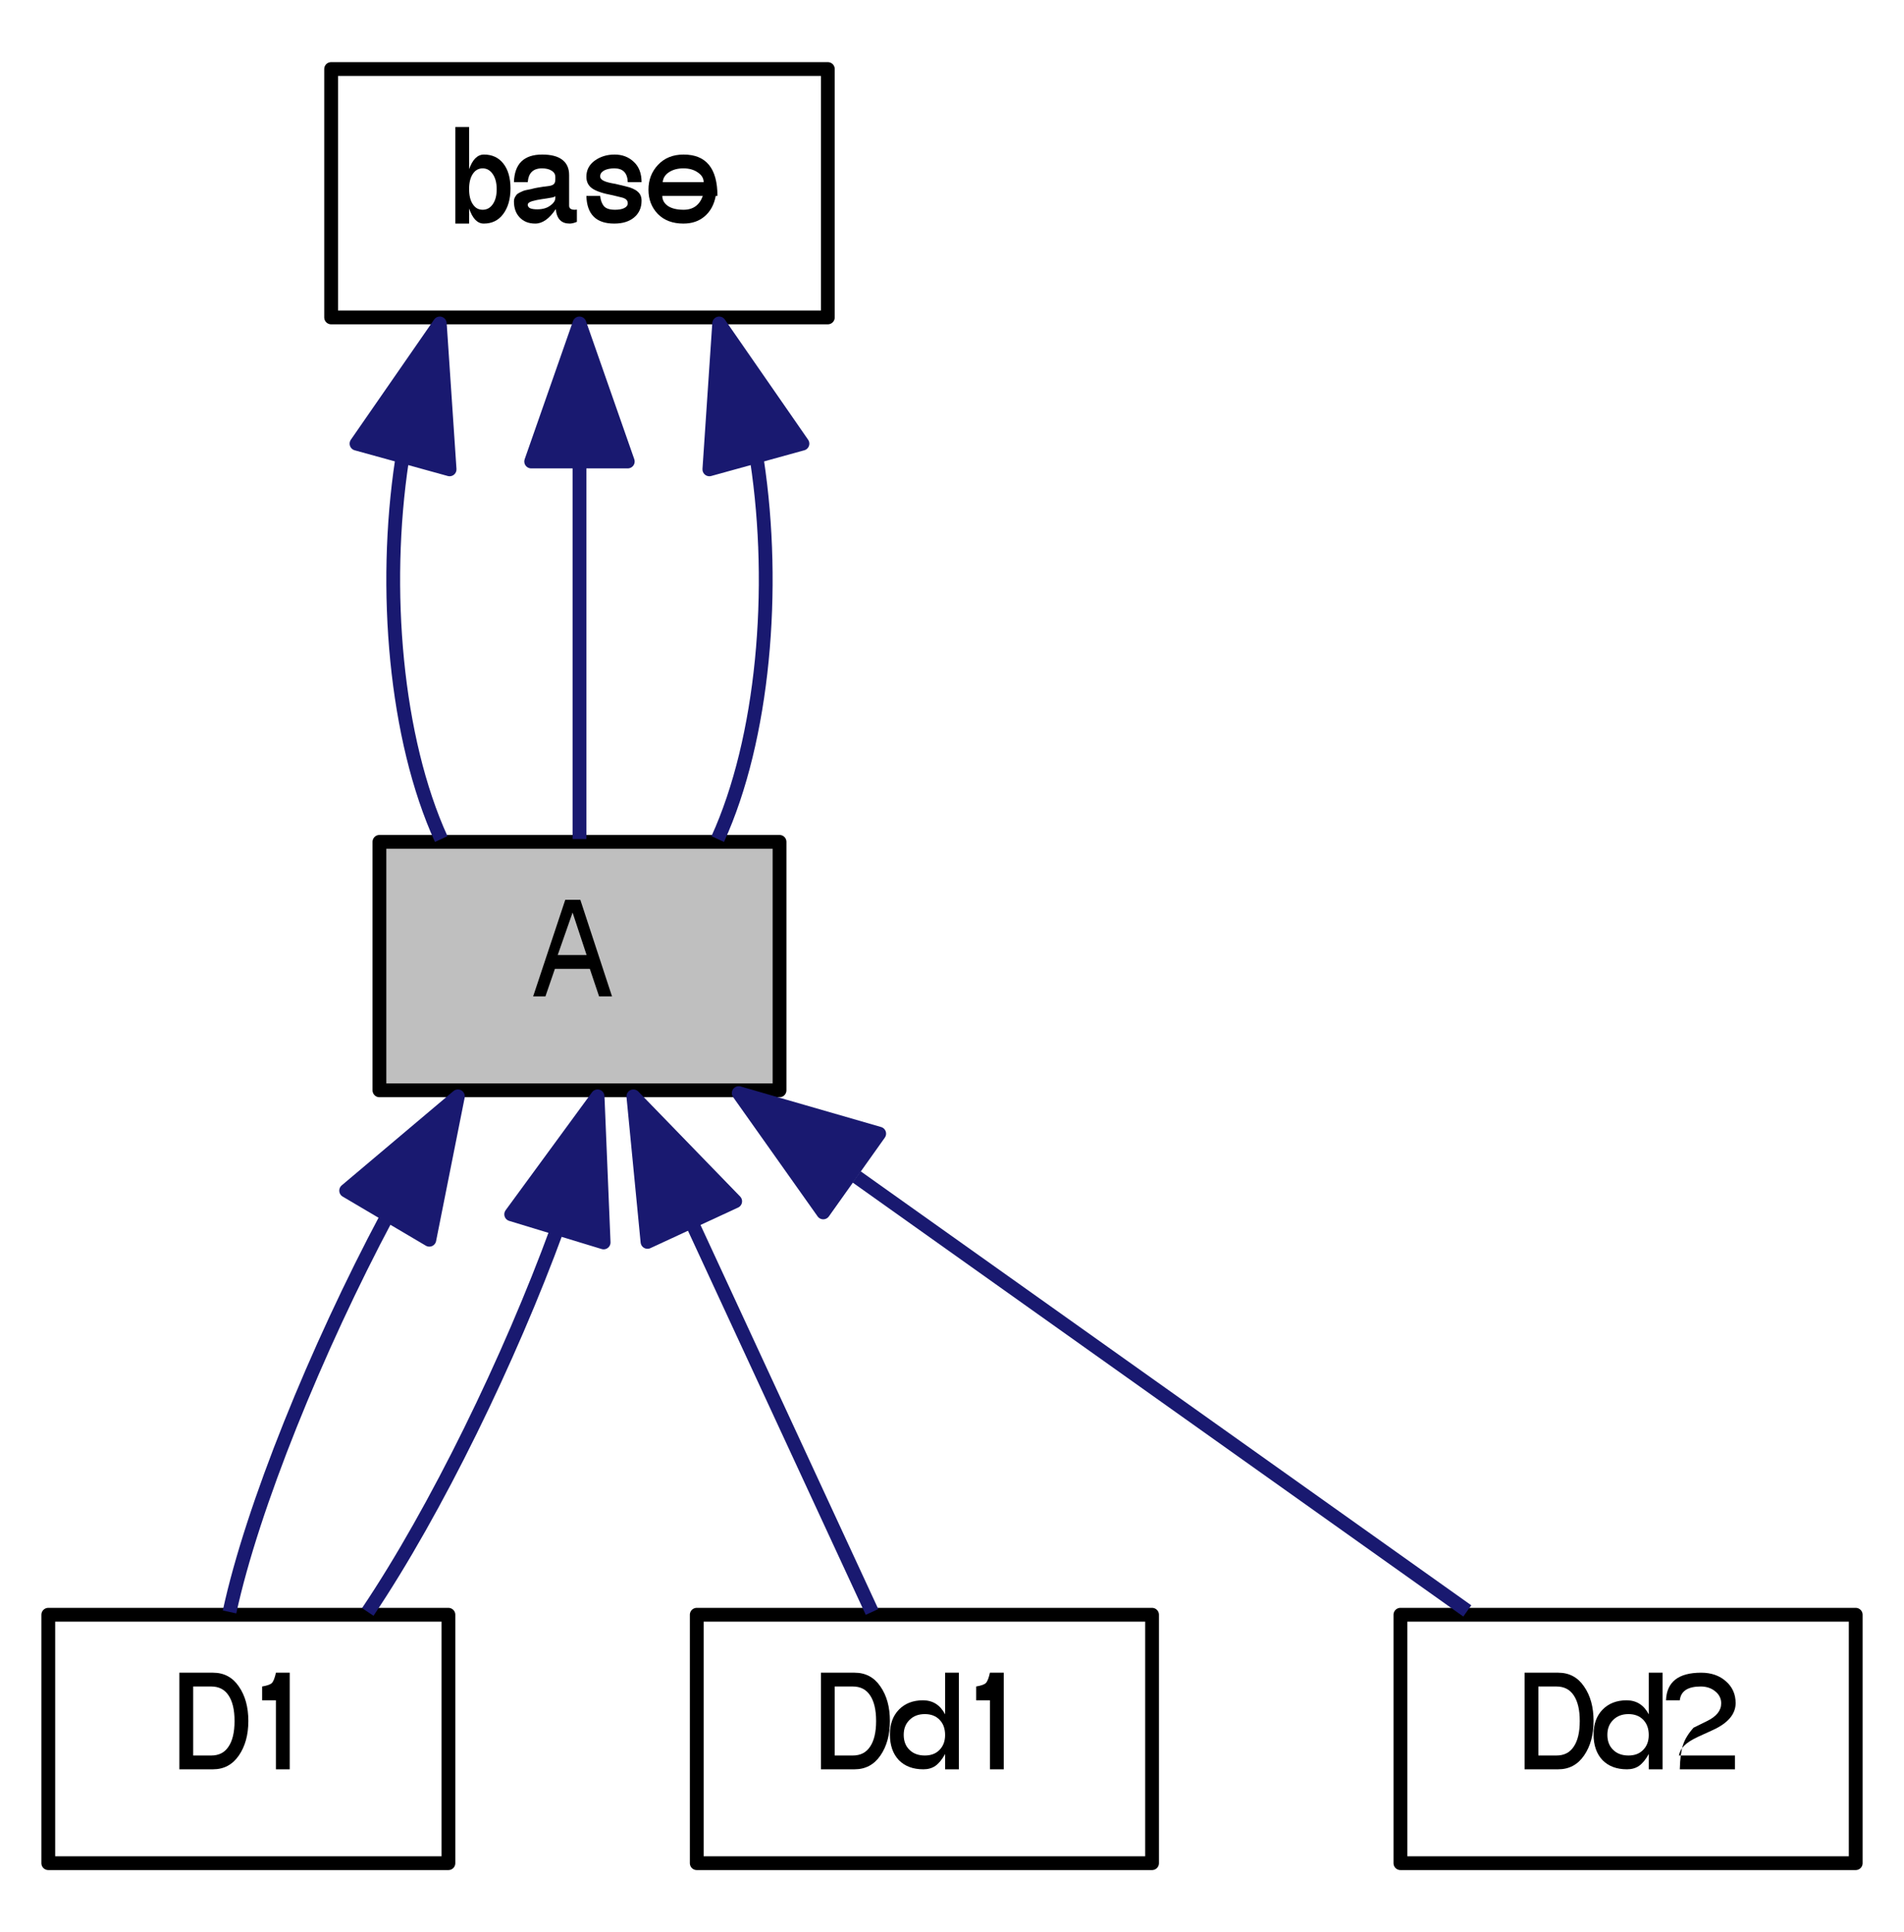
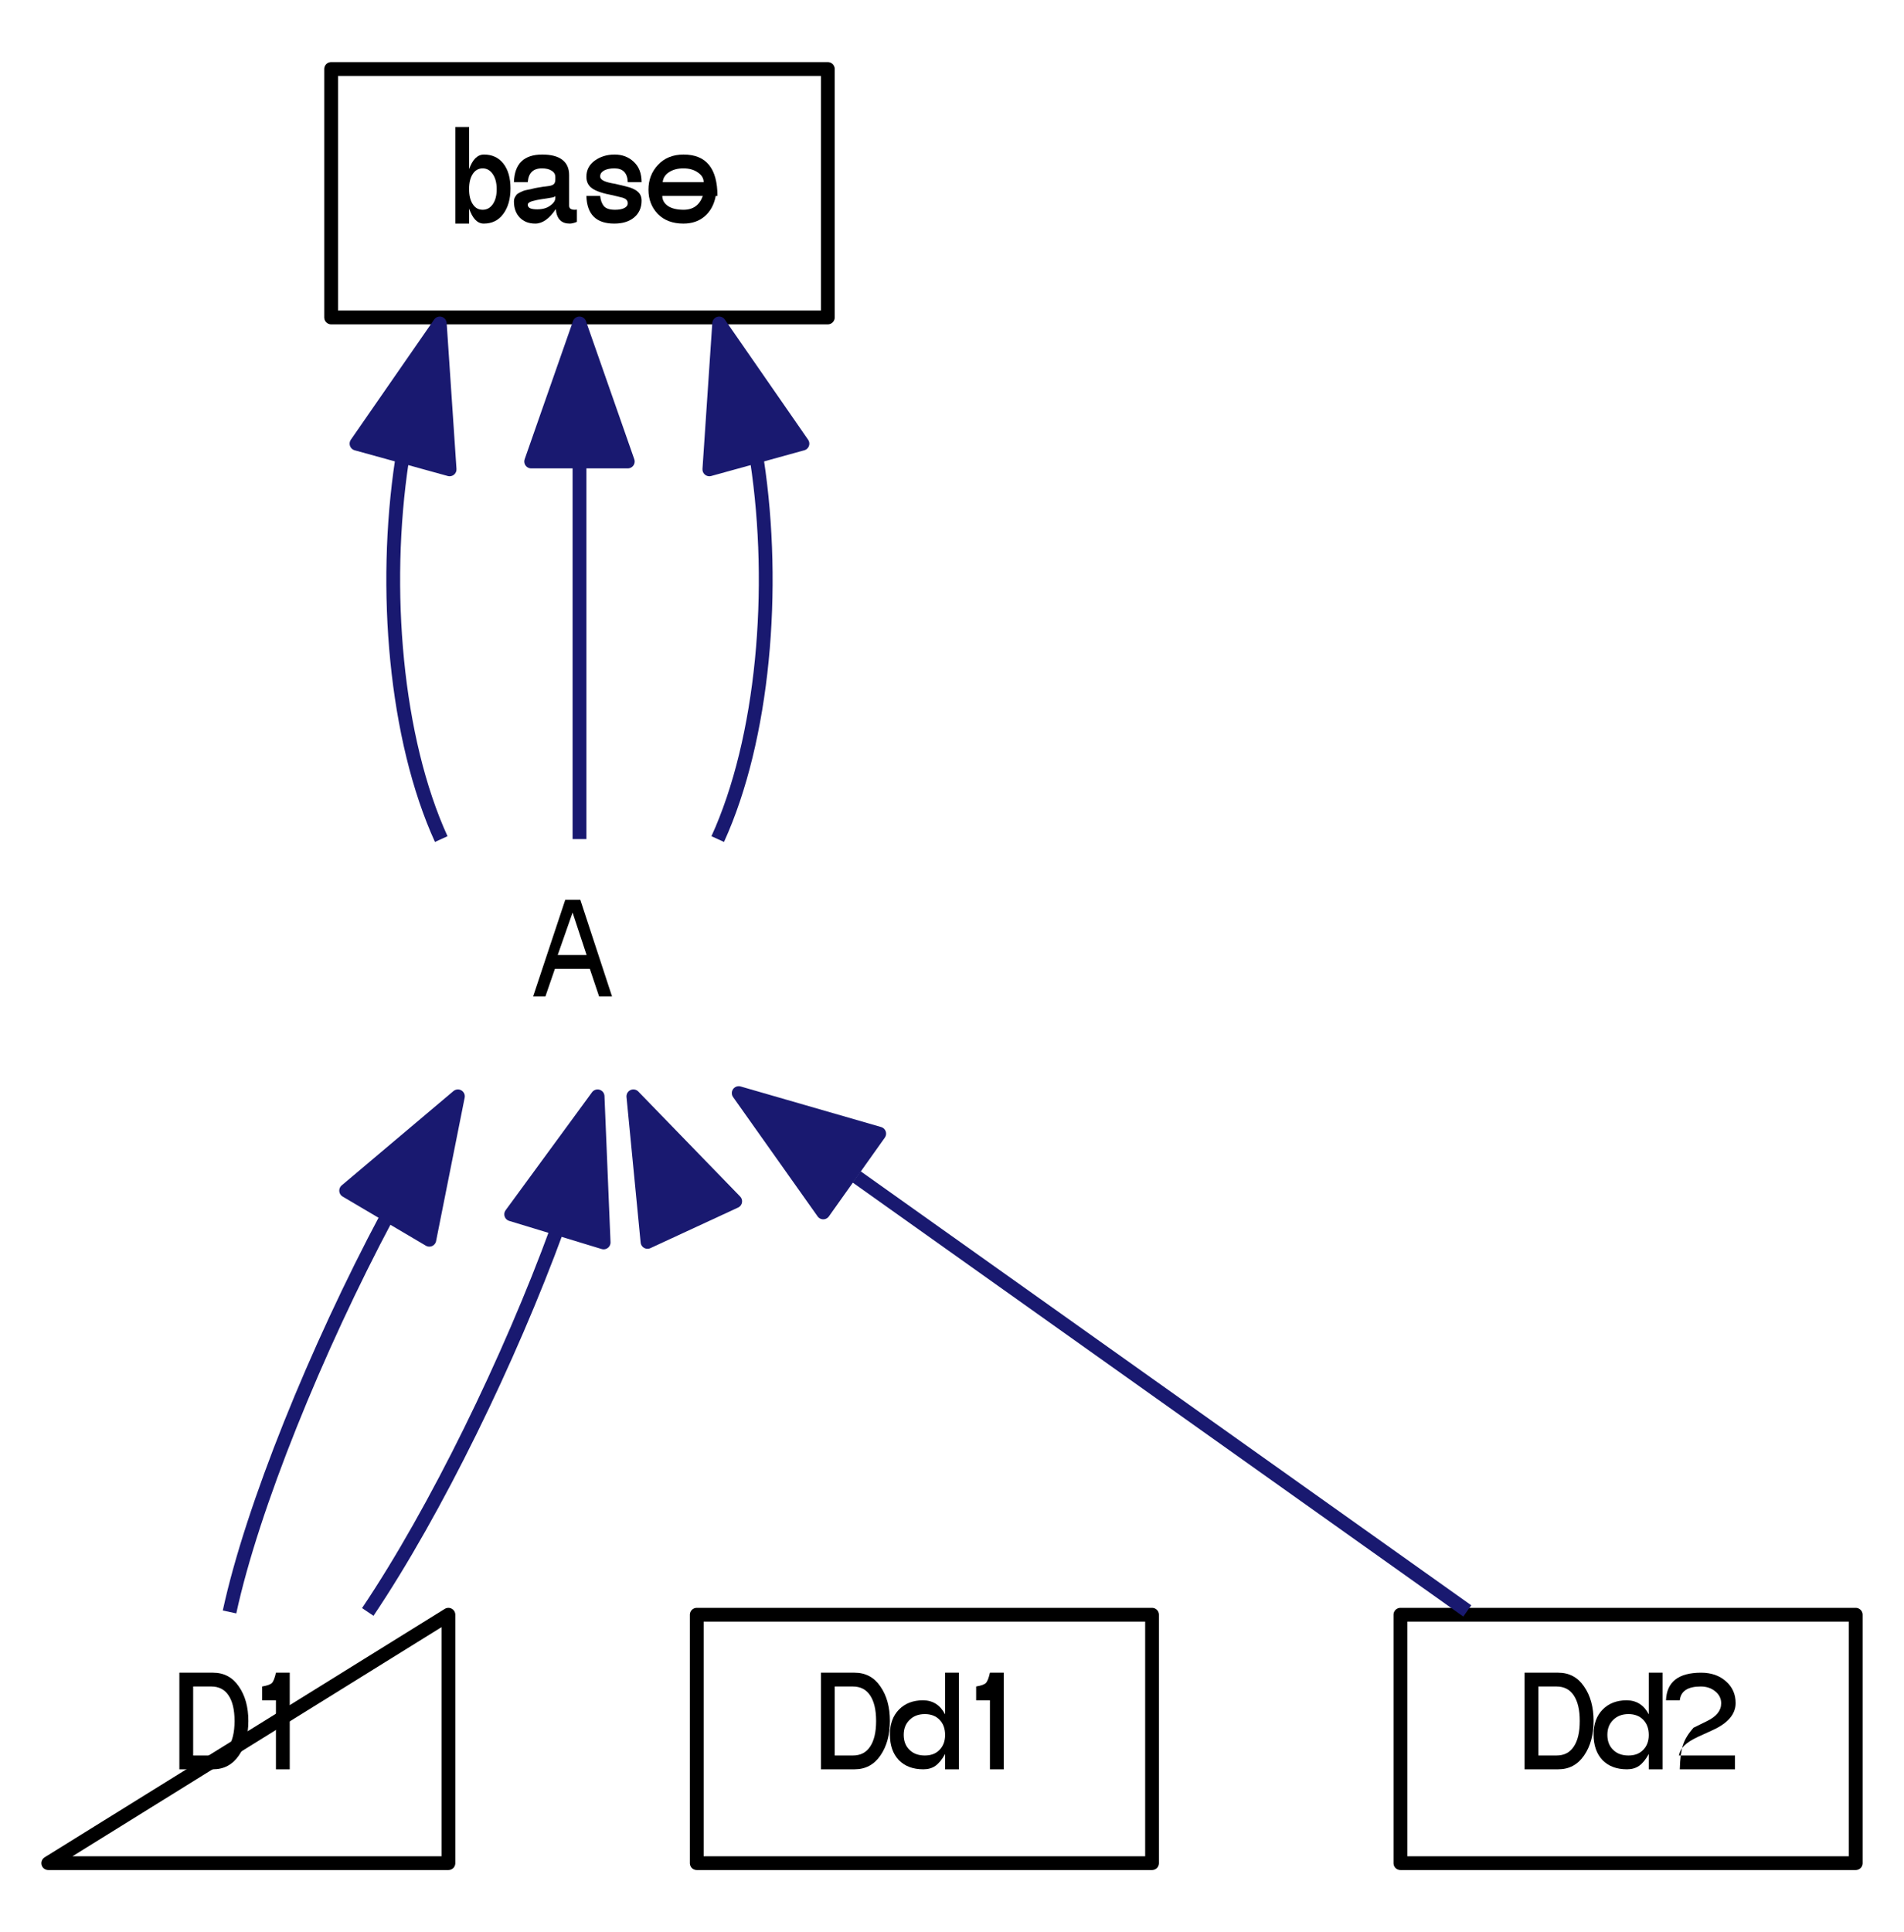
<svg xmlns="http://www.w3.org/2000/svg" xmlns:xlink="http://www.w3.org/1999/xlink" width="138pt" height="140pt" viewBox="0 0 138 140" version="1.1">
  <defs>
    <g>
      <symbol overflow="visible" id="glyph0-0">
        <path style="stroke:none;" d="M 6 -4.984 C 6 -4.711 5.93 -4.461 5.797 -4.234 C 5.66 -4.016 5.492 -3.832 5.297 -3.688 C 5.109 -3.539 4.914 -3.398 4.719 -3.266 C 4.52 -3.129 4.348 -2.973 4.203 -2.797 C 4.066 -2.629 4 -2.453 4 -2.266 L 4 -1.844 L 3 -1.844 L 3 -2.344 C 3 -2.562 3.066 -2.77 3.203 -2.969 C 3.336 -3.164 3.504 -3.332 3.703 -3.469 C 3.898 -3.613 4.094 -3.758 4.281 -3.906 C 4.477 -4.051 4.645 -4.211 4.781 -4.391 C 4.926 -4.578 5 -4.773 5 -4.984 C 5 -5.285 4.867 -5.531 4.609 -5.719 C 4.348 -5.906 4 -6 3.562 -6 C 3.352 -6 3.207 -5.91 3.125 -5.734 C 3.039 -5.555 3 -5.312 3 -5 L 2 -5 C 2 -5.656 2.133 -6.148 2.406 -6.484 C 2.688 -6.828 3.094 -7 3.625 -7 C 4.344 -7 4.914 -6.816 5.344 -6.453 C 5.781 -6.086 6 -5.598 6 -4.984 Z M 4 -1 L 4 0 L 3 0 L 3 -1 Z M 0 1 L 0 -8 L 7 -8 L 7 1 Z M 1 0 L 6 0 L 6 -7 L 1 -7 Z " />
      </symbol>
      <symbol overflow="visible" id="glyph0-1">
        <path style="stroke:none;" d="M 4.25 -2 L 1.719 -2 L 1.031 0 L 0.141 0 L 2.469 -7 L 3.562 -7 L 5.859 0 L 4.922 0 Z M 4.016 -3 L 3 -6.078 L 1.922 -3 Z " />
      </symbol>
      <symbol overflow="visible" id="glyph0-2">
        <path style="stroke:none;" d="M 1 0 L 1 -7 L 3.438 -7 C 4.238 -7 4.863 -6.664 5.312 -6 C 5.77 -5.344 6 -4.508 6 -3.5 C 6 -2.5 5.77 -1.664 5.312 -1 C 4.852 -0.332 4.227 0 3.438 0 Z M 2 -1 L 3.312 -1 C 3.863 -1 4.281 -1.211 4.562 -1.641 C 4.852 -2.066 5 -2.688 5 -3.5 C 5 -4.312 4.852 -4.93 4.562 -5.359 C 4.281 -5.785 3.863 -6 3.312 -6 L 2 -6 Z " />
      </symbol>
      <symbol overflow="visible" id="glyph0-3">
        <path style="stroke:none;" d="M 2 -5 L 1 -5 L 1 -6 C 1.363 -6.062 1.598 -6.145 1.703 -6.25 C 1.816 -6.363 1.914 -6.613 2 -7 L 3 -7 L 3 0 L 2 0 Z " />
      </symbol>
      <symbol overflow="visible" id="glyph0-4">
        <path style="stroke:none;" d="M 5 -7 L 5 0 L 4 0 L 4 -1.109 C 3.781 -0.711 3.547 -0.426 3.297 -0.25 C 3.055 -0.082 2.766 0 2.422 0 C 1.672 0 1.078 -0.223 0.641 -0.672 C 0.211 -1.129 0 -1.75 0 -2.531 C 0 -3.281 0.219 -3.879 0.656 -4.328 C 1.094 -4.773 1.672 -5 2.391 -5 C 3.109 -5 3.645 -4.66 4 -3.984 L 4 -7 Z M 2.531 -4 C 2.07 -4 1.703 -3.859 1.422 -3.578 C 1.141 -3.305 1 -2.945 1 -2.5 C 1 -2.039 1.141 -1.676 1.422 -1.406 C 1.703 -1.133 2.07 -1 2.531 -1 C 2.977 -1 3.332 -1.133 3.594 -1.406 C 3.863 -1.676 4 -2.035 4 -2.484 C 4 -2.953 3.863 -3.32 3.594 -3.594 C 3.332 -3.863 2.977 -4 2.531 -4 Z " />
      </symbol>
      <symbol overflow="visible" id="glyph0-5">
        <path style="stroke:none;" d="M 0 -5 C 0.051 -6.332 0.898 -7 2.547 -7 C 3.285 -7 3.883 -6.789 4.344 -6.375 C 4.812 -5.969 5.047 -5.441 5.047 -4.797 C 5.047 -3.992 4.484 -3.336 3.359 -2.828 L 2.297 -2.344 C 1.836 -2.125 1.508 -1.91 1.312 -1.703 C 1.113 -1.504 0.988 -1.27 0.938 -1 L 5 -1 L 5 0 L 1 0 C 1.02 -0.77 1.098 -1.359 1.234 -1.766 C 1.367 -2.18 1.625 -2.598 2 -3.016 L 2.984 -3.5 C 3.66 -3.832 4 -4.258 4 -4.781 C 4 -5.125 3.859 -5.41 3.578 -5.641 C 3.297 -5.879 2.941 -6 2.516 -6 C 1.578 -6 1.07 -5.664 1 -5 Z " />
      </symbol>
      <symbol overflow="visible" id="glyph0-6">
        <path style="stroke:none;" d="M 1 -7 L 2 -7 L 2 -3.938 C 2.25 -4.645 2.609 -5 3.078 -5 C 3.672 -5 4.141 -4.781 4.484 -4.344 C 4.828 -3.906 5 -3.305 5 -2.547 C 5 -1.773 4.82 -1.156 4.469 -0.688 C 4.125 -0.227 3.656 0 3.062 0 C 2.602 0 2.25 -0.363 2 -1.094 L 2 0 L 1 0 Z M 2.984 -4 C 2.68 -4 2.441 -3.863 2.266 -3.594 C 2.086 -3.32 2 -2.957 2 -2.5 C 2 -2.039 2.086 -1.676 2.266 -1.406 C 2.441 -1.133 2.68 -1 2.984 -1 C 3.285 -1 3.531 -1.133 3.719 -1.406 C 3.906 -1.676 4 -2.035 4 -2.484 C 4 -2.941 3.906 -3.305 3.719 -3.578 C 3.531 -3.859 3.285 -4 2.984 -4 Z " />
      </symbol>
      <symbol overflow="visible" id="glyph0-7">
        <path style="stroke:none;" d="M 0 -3 C 0.039 -4.332 0.723 -5 2.047 -5 C 2.691 -5 3.176 -4.875 3.5 -4.625 C 3.832 -4.375 4 -4.004 4 -3.516 L 4 -1.297 C 4 -1.098 4.133 -1 4.406 -1 C 4.457 -1 4.508 -1.004 4.562 -1.016 L 4.562 -0.125 C 4.352 -0.039 4.18 0 4.047 0 C 3.742 0 3.508 -0.082 3.344 -0.25 C 3.176 -0.414 3.07 -0.68 3.031 -1.047 C 2.562 -0.348 2.066 0 1.547 0 C 1.078 0 0.703 -0.145 0.422 -0.438 C 0.141 -0.727 0 -1.117 0 -1.609 C 0 -1.703 0.016 -1.785 0.047 -1.859 C 0.086 -1.941 0.129 -2.008 0.172 -2.062 C 0.211 -2.125 0.285 -2.18 0.391 -2.234 C 0.492 -2.285 0.582 -2.328 0.656 -2.359 C 0.727 -2.391 0.848 -2.422 1.016 -2.453 C 1.191 -2.484 1.312 -2.508 1.375 -2.531 C 1.445 -2.551 1.57 -2.578 1.75 -2.609 C 1.926 -2.641 2.055 -2.66 2.141 -2.672 C 2.234 -2.68 2.391 -2.703 2.609 -2.734 C 2.754 -2.766 2.852 -2.812 2.906 -2.875 C 2.969 -2.945 3 -3.055 3 -3.203 L 3 -3.375 C 3 -3.57 2.91 -3.723 2.734 -3.828 C 2.566 -3.941 2.332 -4 2.031 -4 C 1.707 -4 1.461 -3.914 1.297 -3.75 C 1.129 -3.594 1.031 -3.344 1 -3 Z M 1.688 -1.031 C 2.07 -1.031 2.383 -1.117 2.625 -1.297 C 2.875 -1.473 3 -1.66 3 -1.859 L 3 -2.531 C 3.156 -2.156 3.082 -1.941 2.781 -1.891 C 2.488 -1.836 2.227 -1.797 2 -1.766 C 1.781 -1.734 1.555 -1.688 1.328 -1.625 C 1.109 -1.562 1 -1.473 1 -1.359 C 1 -1.254 1.055 -1.172 1.172 -1.109 C 1.297 -1.055 1.469 -1.031 1.688 -1.031 Z " />
      </symbol>
      <symbol overflow="visible" id="glyph0-8">
        <path style="stroke:none;" d="M 1 -2 C 1.031 -1.695 1.117 -1.453 1.266 -1.266 C 1.422 -1.086 1.691 -1 2.078 -1 C 2.359 -1 2.582 -1.039 2.75 -1.125 C 2.914 -1.207 3 -1.32 3 -1.469 C 3 -1.57 2.969 -1.656 2.906 -1.719 C 2.852 -1.781 2.758 -1.832 2.625 -1.875 L 1.922 -2.047 C 1.203 -2.18 0.703 -2.348 0.422 -2.547 C 0.141 -2.742 0 -3.023 0 -3.391 C 0 -3.879 0.203 -4.27 0.609 -4.562 C 1.016 -4.852 1.492 -5 2.047 -5 C 2.609 -5 3.07 -4.82 3.438 -4.469 C 3.812 -4.125 4 -3.633 4 -3 L 3 -3 C 2.977 -3.664 2.656 -4 2.031 -4 C 1.719 -4 1.469 -3.945 1.281 -3.844 C 1.094 -3.738 1 -3.598 1 -3.422 C 1 -3.285 1.086 -3.176 1.266 -3.094 C 1.441 -3.008 1.723 -2.938 2.109 -2.875 L 2.828 -2.703 C 3.242 -2.609 3.539 -2.477 3.719 -2.312 C 3.906 -2.156 4 -1.938 4 -1.656 C 4 -1.145 3.816 -0.738 3.453 -0.438 C 3.098 -0.145 2.617 0 2.016 0 C 0.711 0 0.039 -0.664 0 -2 Z " />
      </symbol>
      <symbol overflow="visible" id="glyph0-9">
        <path style="stroke:none;" d="M 5 -2 L 1 -2 C 1.008 -1.695 1.148 -1.453 1.422 -1.266 C 1.703 -1.086 2.078 -1 2.547 -1 C 3.234 -1 3.695 -1.332 3.938 -2 L 4.875 -2 C 4.758 -1.375 4.492 -0.883 4.078 -0.531 C 3.672 -0.176 3.156 0 2.531 0 C 1.75 0 1.129 -0.234 0.672 -0.703 C 0.223 -1.172 0 -1.754 0 -2.453 C 0 -3.16 0.227 -3.758 0.688 -4.25 C 1.156 -4.75 1.773 -5 2.547 -5 C 4.18 -5 5 -4 5 -2 Z M 1.031 -3 L 4 -3 C 4 -3.281 3.859 -3.516 3.578 -3.703 C 3.305 -3.898 2.957 -4 2.531 -4 C 2.113 -4 1.766 -3.906 1.484 -3.719 C 1.211 -3.539 1.062 -3.301 1.031 -3 Z " />
      </symbol>
    </g>
  </defs>
  <g id="surface1">
    <rect x="0" y="0" width="138" height="140" style="fill:rgb(100%,100%,100%);fill-opacity:1;stroke:none;" />
    <path style="fill:none;stroke-width:1;stroke-linecap:butt;stroke-linejoin:round;stroke:rgb(100%,100%,100%);stroke-opacity:1;stroke-miterlimit:10;" d="M -4 5 L -4 -136 L 135 -136 L 135 5 Z " transform="matrix(1,0,0,1,4,136)" />
-     <path style="fill-rule:nonzero;fill:rgb(74.902%,74.902%,74.902%);fill-opacity:1;stroke-width:1;stroke-linecap:butt;stroke-linejoin:round;stroke:rgb(0%,0%,0%);stroke-opacity:1;stroke-miterlimit:10;" d="M 23.5 -57 L 23.5 -75 L 52.5 -75 L 52.5 -57 Z " transform="matrix(1,0,0,1,4,136)" />
    <g style="fill:rgb(0%,0%,0%);fill-opacity:1;">
      <use xlink:href="#glyph0-1" x="38.5" y="72.199" />
    </g>
-     <path style="fill-rule:nonzero;fill:rgb(100%,100%,100%);fill-opacity:1;stroke-width:1;stroke-linecap:butt;stroke-linejoin:round;stroke:rgb(0%,0%,0%);stroke-opacity:1;stroke-miterlimit:10;" d="M -0.5 -1 L -0.5 -19 L 28.5 -19 L 28.5 -1 Z " transform="matrix(1,0,0,1,4,136)" />
+     <path style="fill-rule:nonzero;fill:rgb(100%,100%,100%);fill-opacity:1;stroke-width:1;stroke-linecap:butt;stroke-linejoin:round;stroke:rgb(0%,0%,0%);stroke-opacity:1;stroke-miterlimit:10;" d="M -0.5 -1 L 28.5 -19 L 28.5 -1 Z " transform="matrix(1,0,0,1,4,136)" />
    <g style="fill:rgb(0%,0%,0%);fill-opacity:1;">
      <use xlink:href="#glyph0-2" x="12" y="128.199" />
      <use xlink:href="#glyph0-3" x="18" y="128.199" />
    </g>
    <path style="fill:none;stroke-width:1;stroke-linecap:butt;stroke-linejoin:round;stroke:rgb(9.804%,9.804%,43.922%);stroke-opacity:1;stroke-miterlimit:10;" d="M 24.039 -47.84 C 18.938 -38.262 14.273 -26.773 12.637 -19.203 " transform="matrix(1,0,0,1,4,136)" />
    <path style="fill-rule:nonzero;fill:rgb(9.804%,9.804%,43.922%);fill-opacity:1;stroke-width:1;stroke-linecap:butt;stroke-linejoin:round;stroke:rgb(9.804%,9.804%,43.922%);stroke-opacity:1;stroke-miterlimit:10;" d="M 21.09 -49.73 L 29.188 -56.562 L 27.117 -46.172 Z " transform="matrix(1,0,0,1,4,136)" />
    <path style="fill:none;stroke-width:1;stroke-linecap:butt;stroke-linejoin:round;stroke:rgb(9.804%,9.804%,43.922%);stroke-opacity:1;stroke-miterlimit:10;" d="M 36.383 -46.938 C 32.949 -37.551 27.59 -26.539 22.656 -19.203 " transform="matrix(1,0,0,1,4,136)" />
    <path style="fill-rule:nonzero;fill:rgb(9.804%,9.804%,43.922%);fill-opacity:1;stroke-width:1;stroke-linecap:butt;stroke-linejoin:round;stroke:rgb(9.804%,9.804%,43.922%);stroke-opacity:1;stroke-miterlimit:10;" d="M 33.051 -48.016 L 39.312 -56.562 L 39.75 -45.977 Z " transform="matrix(1,0,0,1,4,136)" />
    <path style="fill-rule:nonzero;fill:rgb(100%,100%,100%);fill-opacity:1;stroke-width:1;stroke-linecap:butt;stroke-linejoin:round;stroke:rgb(0%,0%,0%);stroke-opacity:1;stroke-miterlimit:10;" d="M 46.5 -1 L 46.5 -19 L 79.5 -19 L 79.5 -1 Z " transform="matrix(1,0,0,1,4,136)" />
    <g style="fill:rgb(0%,0%,0%);fill-opacity:1;">
      <use xlink:href="#glyph0-2" x="58.5" y="128.199" />
      <use xlink:href="#glyph0-4" x="64.5" y="128.199" />
      <use xlink:href="#glyph0-3" x="69.75" y="128.199" />
    </g>
-     <path style="fill:none;stroke-width:1;stroke-linecap:butt;stroke-linejoin:round;stroke:rgb(9.804%,9.804%,43.922%);stroke-opacity:1;stroke-miterlimit:10;" d="M 46.223 -47.238 C 50.598 -37.785 55.77 -26.617 59.203 -19.203 " transform="matrix(1,0,0,1,4,136)" />
    <path style="fill-rule:nonzero;fill:rgb(9.804%,9.804%,43.922%);fill-opacity:1;stroke-width:1;stroke-linecap:butt;stroke-linejoin:round;stroke:rgb(9.804%,9.804%,43.922%);stroke-opacity:1;stroke-miterlimit:10;" d="M 42.93 -46.016 L 41.906 -56.562 L 49.285 -48.957 Z " transform="matrix(1,0,0,1,4,136)" />
    <path style="fill-rule:nonzero;fill:rgb(100%,100%,100%);fill-opacity:1;stroke-width:1;stroke-linecap:butt;stroke-linejoin:round;stroke:rgb(0%,0%,0%);stroke-opacity:1;stroke-miterlimit:10;" d="M 97.5 -1 L 97.5 -19 L 130.5 -19 L 130.5 -1 Z " transform="matrix(1,0,0,1,4,136)" />
    <g style="fill:rgb(0%,0%,0%);fill-opacity:1;">
      <use xlink:href="#glyph0-2" x="109.5" y="128.199" />
      <use xlink:href="#glyph0-4" x="115.5" y="128.199" />
      <use xlink:href="#glyph0-5" x="120.75" y="128.199" />
    </g>
    <path style="fill:none;stroke-width:1;stroke-linecap:butt;stroke-linejoin:round;stroke:rgb(9.804%,9.804%,43.922%);stroke-opacity:1;stroke-miterlimit:10;" d="M 58.086 -50.727 C 72.203 -40.699 90.59 -27.633 102.348 -19.277 " transform="matrix(1,0,0,1,4,136)" />
    <path style="fill-rule:nonzero;fill:rgb(9.804%,9.804%,43.922%);fill-opacity:1;stroke-width:1;stroke-linecap:butt;stroke-linejoin:round;stroke:rgb(9.804%,9.804%,43.922%);stroke-opacity:1;stroke-miterlimit:10;" d="M 55.668 -48.152 L 49.543 -56.797 L 59.723 -53.859 Z " transform="matrix(1,0,0,1,4,136)" />
    <path style="fill-rule:nonzero;fill:rgb(100%,100%,100%);fill-opacity:1;stroke-width:1;stroke-linecap:butt;stroke-linejoin:round;stroke:rgb(0%,0%,0%);stroke-opacity:1;stroke-miterlimit:10;" d="M 20 -113 L 20 -131 L 56 -131 L 56 -113 Z " transform="matrix(1,0,0,1,4,136)" />
    <g style="fill:rgb(0%,0%,0%);fill-opacity:1;">
      <use xlink:href="#glyph0-6" x="32" y="16.199" />
      <use xlink:href="#glyph0-7" x="37.25" y="16.199" />
      <use xlink:href="#glyph0-8" x="42.5" y="16.199" />
      <use xlink:href="#glyph0-9" x="47" y="16.199" />
    </g>
    <path style="fill:none;stroke-width:1;stroke-linecap:butt;stroke-linejoin:round;stroke:rgb(9.804%,9.804%,43.922%);stroke-opacity:1;stroke-miterlimit:10;" d="M 25.133 -102.633 C 23.723 -93.312 24.672 -82.457 27.98 -75.203 " transform="matrix(1,0,0,1,4,136)" />
    <path style="fill-rule:nonzero;fill:rgb(9.804%,9.804%,43.922%);fill-opacity:1;stroke-width:1;stroke-linecap:butt;stroke-linejoin:round;stroke:rgb(9.804%,9.804%,43.922%);stroke-opacity:1;stroke-miterlimit:10;" d="M 21.84 -103.855 L 27.875 -112.562 L 28.586 -101.992 Z " transform="matrix(1,0,0,1,4,136)" />
    <path style="fill:none;stroke-width:1;stroke-linecap:butt;stroke-linejoin:round;stroke:rgb(9.804%,9.804%,43.922%);stroke-opacity:1;stroke-miterlimit:10;" d="M 38 -102.328 C 38 -93.078 38 -82.379 38 -75.203 " transform="matrix(1,0,0,1,4,136)" />
    <path style="fill-rule:nonzero;fill:rgb(9.804%,9.804%,43.922%);fill-opacity:1;stroke-width:1;stroke-linecap:butt;stroke-linejoin:round;stroke:rgb(9.804%,9.804%,43.922%);stroke-opacity:1;stroke-miterlimit:10;" d="M 34.5 -102.562 L 38 -112.562 L 41.5 -102.562 Z " transform="matrix(1,0,0,1,4,136)" />
    <path style="fill:none;stroke-width:1;stroke-linecap:butt;stroke-linejoin:round;stroke:rgb(9.804%,9.804%,43.922%);stroke-opacity:1;stroke-miterlimit:10;" d="M 50.867 -102.633 C 52.277 -93.312 51.328 -82.457 48.02 -75.203 " transform="matrix(1,0,0,1,4,136)" />
    <path style="fill-rule:nonzero;fill:rgb(9.804%,9.804%,43.922%);fill-opacity:1;stroke-width:1;stroke-linecap:butt;stroke-linejoin:round;stroke:rgb(9.804%,9.804%,43.922%);stroke-opacity:1;stroke-miterlimit:10;" d="M 47.414 -101.992 L 48.125 -112.562 L 54.16 -103.855 Z " transform="matrix(1,0,0,1,4,136)" />
  </g>
</svg>